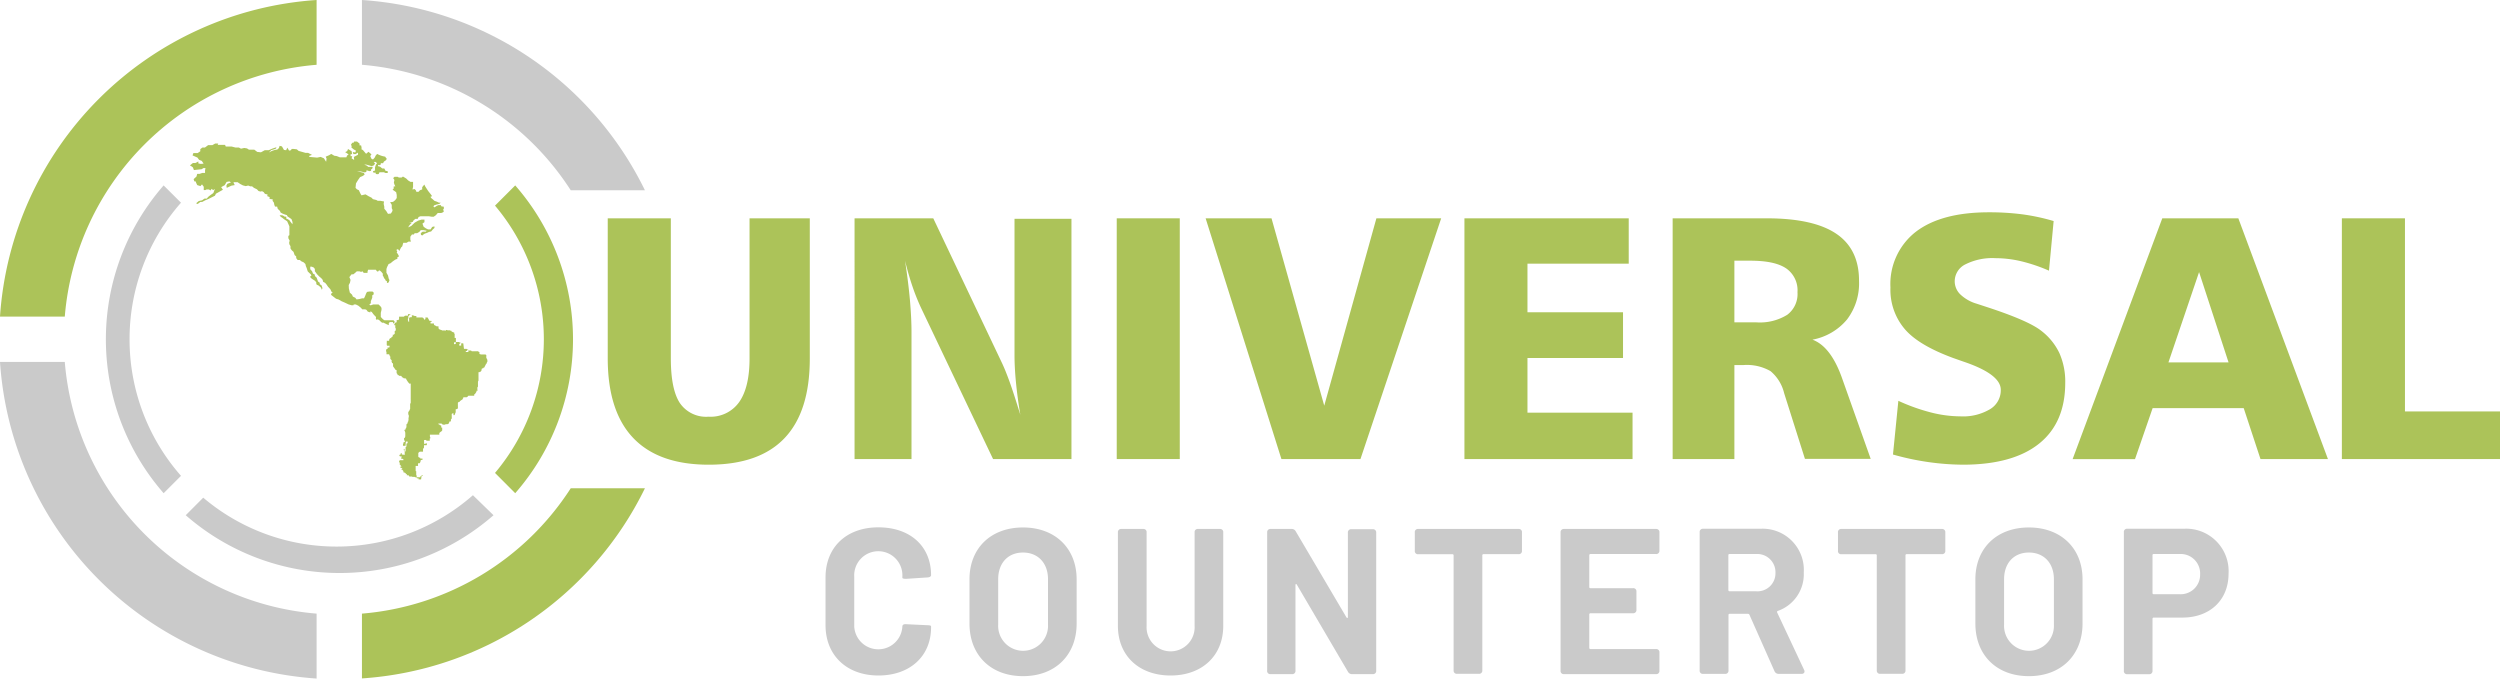
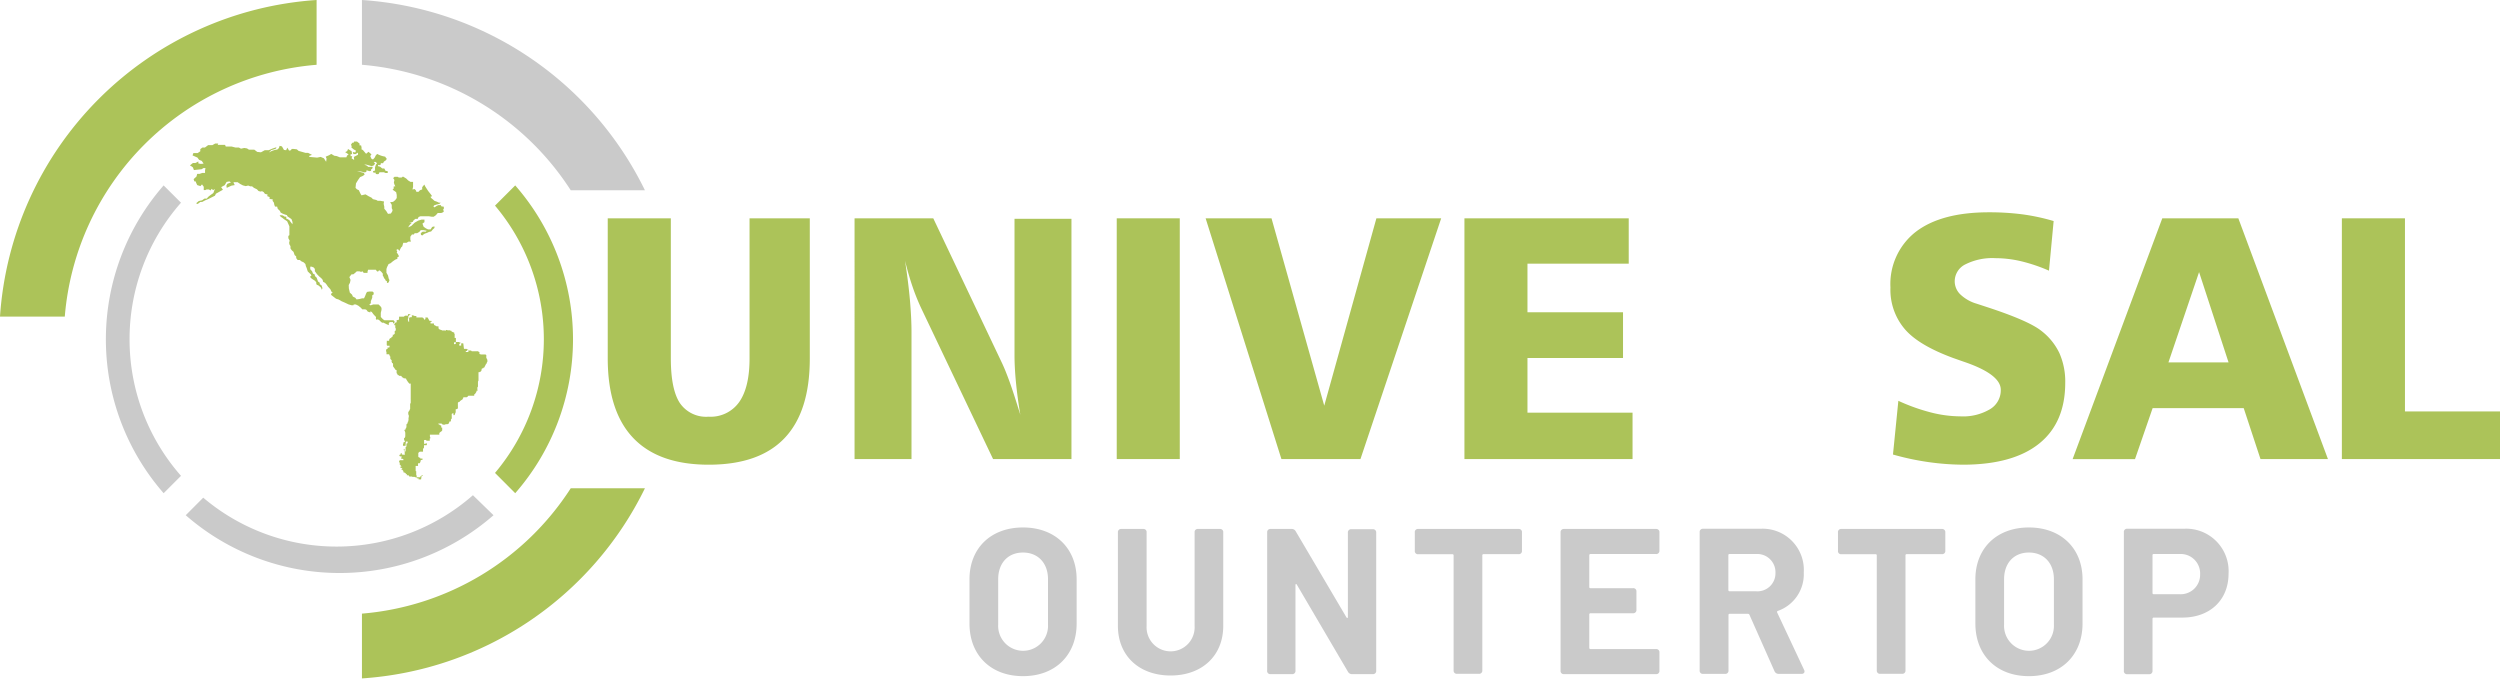
<svg xmlns="http://www.w3.org/2000/svg" viewBox="0 0 385.9 104.74">
  <defs>
    <style>.cls-1{fill:#acc359;}.cls-2{fill:#cacaca;}</style>
  </defs>
  <title>logo_negativa_cinza_1</title>
  <g id="Camada_2" data-name="Camada 2">
    <g id="Camada_1-2" data-name="Camada 1">
      <path class="cls-1" d="M62.18,70.17s-.06,0-.07,0-.06,0-.08,0,0-.05,0-.08S62,70,62,70s0-.06-.07-.06,0,0-.07,0v.22a.37.37,0,0,0-.15,0s0,.05,0,.07-.07,0-.07.06a.17.17,0,0,0,.17.16l.07,0,.07,0H62s0,.06,0,.07,0,.05,0,.08-.07,0-.07.07,0,0,0,.07a.22.22,0,0,0,0,.08.46.46,0,0,1,.2,0l.14.07s0,0,0,.07a.22.22,0,0,0,0,.08.75.75,0,0,0-.15,0s0,0-.07,0-.09,0-.15,0-.1,0-.15,0,0,0-.07.06-.07,0-.07.07v0s0,0,0,.07v.07a.22.22,0,0,1,0,.08s.06,0,.08,0a.22.22,0,0,1,.05.11v0s0,0-.05.07,0,0,0,.08.07.07.11.12.07.09.07.15-.07,0-.07,0a.14.14,0,0,0,0,.07s0,0,.07,0l.08,0s0,.06,0,.08l-.15.07,0,.09h.29s0,.07,0,.09a.53.53,0,0,1-.15.08c.05.05.07.1.13.13s0,0,.08,0,.05,0,.07,0,0,0,0,0l-.07.06.05.07s.06,0,.07.06,0,0,0,.09,0,0,0,.07a.24.24,0,0,0,.08.06c.07,0,.14,0,.22.09s0,0,.07,0,0,0,0,.08,0,0,0,.07,0,0,.07,0,.08,0,.09,0,0,.05,0,.07,0,.07,0,.11l.15,0h.07l.08,0s0,.06,0,.07a.24.24,0,0,0,.13.13s.09,0,.14,0l.07,0,.08,0,.07,0s0,0,.08.05H64s0,0,.07.06h.68s0,0,.07,0,.05,0,.07-.05,0-.06,0-.08,0,0,.08-.06.07,0,.11,0h.14c0-.06,0-.11,0-.14s-.06,0-.1,0S65,74,65,74a.22.22,0,0,0-.08,0l-.07,0a.86.86,0,0,0-.16,0l-.08,0v-.16h-.14s-.06,0-.08,0,0,0-.07-.06,0-.06,0-.09,0-.09,0-.15,0,0,0-.07,0-.05,0-.07-.06,0-.07-.06a.43.43,0,0,0,0-.07v-.15s0,0,0-.07a.75.75,0,0,1,0-.15s0,0,0-.07a.3.3,0,0,0,0-.08s-.09,0-.09-.09,0-.06,0-.11v-.07s0,0,0-.08V72.1a1.1,1.1,0,0,1,0-.18h.37V71.8s0,0,0-.07a.25.25,0,0,1,0-.15.12.12,0,0,1,0-.07l.07,0a.77.77,0,0,0,.15,0,.1.1,0,0,0,.07-.07.86.86,0,0,0,.11-.29s0,0,0-.08a.2.2,0,0,1,.06-.07l.07,0s0,0,.07,0,.06,0,.08,0,0-.06,0-.08v-.14l-.11,0a.43.43,0,0,1-.16,0l-.07,0s0,0,0-.07,0-.06-.08-.07l-.07,0-.07-.06a.19.19,0,0,1-.08-.07s0,0,0-.07a.77.77,0,0,1,0-.15V70s0-.05,0-.08,0,0,.07-.07.12-.13.23-.13h.43v-.41a.14.14,0,0,1,0-.07s0,0,.07,0l.08-.15s0,0,0-.07a.16.16,0,0,0,0-.07s0-.06,0-.08,0,0,0-.07,0-.08.08-.08.11,0,.18,0a.21.21,0,0,0,.11,0,.1.1,0,0,0,.07-.07s0,0,0-.07v-.08s0,0,0-.07a.22.22,0,0,1-.08,0l-.07,0s0,0-.07.07a.22.22,0,0,1-.08,0s-.12,0-.13,0,0-.09,0-.14a.77.77,0,0,0,0-.15s0,0,0-.07v-.22h.12a.38.38,0,0,1,.15,0c.06,0,.08.11.15.11h.46s0,0,0-.07,0,0,0-.07v-.08s0,0,0-.07l0-.07s.06,0,.08,0,0,0,0-.07v-.08a.84.84,0,0,0-.06-.14s0,0,0-.07V67.1h.35s0,0,.08,0h.14l.15,0c.06,0,.09,0,.15,0h.36c.06,0,.09,0,.15,0s.05,0,.07,0,0-.05,0-.08,0-.05,0-.07,0,0,0-.07a1,1,0,0,1,.1-.15s.06,0,.09-.06l.14-.09a.2.2,0,0,0,.06-.07l.06-.07,0-.08s0,0,0-.07V66h-.07l-.08,0v-.15s0,0,0-.07a.19.19,0,0,0,0-.07s0,0-.07-.06l-.09,0c-.06,0-.09-.09-.15-.13s-.06,0-.07,0l-.06-.07s0,0,0-.07h.29a.47.47,0,0,1,.17,0c.07,0,.08.08.15.11s0,0,.07.06a.21.21,0,0,1,.08,0,1.46,1.46,0,0,0,.22,0h.07s0-.06.07-.07h.15a.75.75,0,0,0,.15,0s0,0,.07-.06h.07l.06-.08c0-.05,0-.09.07-.14a.3.3,0,0,1,0-.08.23.23,0,0,1,.07-.07l.07,0s.07,0,.1,0,0-.05,0-.08,0,0,0-.07a.75.75,0,0,0,0-.15,1.79,1.79,0,0,0,.13-.14s0,0,0-.08a.81.81,0,0,0,0-.22s0,0,0-.07V64l0-.08a.24.24,0,0,1,.13-.11.15.15,0,0,1,.07,0s0,0,.07,0,0,.05,0,.08a.19.19,0,0,0,0,.07s0,0,0,.07.05,0,.06.08a.64.64,0,0,0,.14-.08.25.25,0,0,0,0-.07.69.69,0,0,0,.07-.15.25.25,0,0,0,0-.07s0,0,.07-.07a.3.3,0,0,0,0-.08s0,0,0-.07a.19.19,0,0,0,0-.07l0-.08s0,0,0-.07a.16.16,0,0,1,0-.07.14.14,0,0,1,.05-.08l.07,0h.08s0,0,.07-.06a.16.16,0,0,0,.07-.07s0,0,0-.08a.66.66,0,0,0,0-.14.75.75,0,0,0,0-.15c0-.06,0-.09,0-.15s0,0,0-.07,0-.06,0-.09a1,1,0,0,1,0-.17A.43.43,0,0,1,71,62s0,0,0-.08.06,0,.08-.05l.07-.07.15-.09.07,0s0,0,0-.08l.07-.09.06-.07a.26.26,0,0,1,0-.09.24.24,0,0,1,.08-.06s0,0,.07,0h.36c.07,0,.1-.06.15-.1a.12.12,0,0,0,.07,0s0-.05,0-.07a.24.24,0,0,1,.08-.06h.89s0-.07,0-.11,0,0,0-.07,0,0,.08-.08h.07s0-.05,0-.08l.11-.14.09-.15s0,0,0-.07l0-.08s.11,0,.15,0,0-.1,0-.15a.68.68,0,0,1,0-.29.3.3,0,0,1,0-.08l0-.07s.06,0,.08,0,0,0,0-.07,0,0,0-.08,0,0,0-.07a.68.68,0,0,0,0-.15,1.61,1.61,0,0,1,0-.22s0-.05,0-.07v-.07s0-.05,0-.08.06-.1.08-.16a.31.31,0,0,1,0-.08s0-.05,0-.07,0,0,0-.07a.41.41,0,0,0,0-.11v-.11c0-.08,0-.11,0-.19v-.16s0,0,0-.07v-.44l.07,0h.07s0,0,.08-.06l.07,0a.44.44,0,0,0,.17-.21.28.28,0,0,0,0-.09.59.59,0,0,1,.06-.14.56.56,0,0,1,0-.08h.08l.07,0c.08,0,.08-.1.15-.14s0,0,.07,0a.35.35,0,0,0,.07-.15c.06-.12.11-.19.17-.31s0,0,0-.07,0,0,.07-.06.06,0,.08,0a.22.22,0,0,1,0-.08l0-.07c0-.06.08-.09.09-.17a.34.34,0,0,0,0-.1.4.4,0,0,0,0-.11s0,0,0-.08a.83.83,0,0,1-.09-.16s-.07-.13-.08-.19v-.14a.32.32,0,0,0,0-.17.12.12,0,0,0,0-.07s-.09-.08-.15-.08h-.44s0,0-.07,0h-.09l-.08,0a.61.61,0,0,1-.14-.07s-.06,0-.08,0,0,0,0-.07,0-.09,0-.15v-.07s-.05,0-.07-.06-.06,0-.1,0,0-.06-.07-.08h-.07a.22.22,0,0,0-.11,0c-.08,0-.12,0-.19,0h-.45a.18.18,0,0,1-.1,0c-.06,0-.08-.07-.14-.11l-.08,0a.36.36,0,0,0-.15,0l-.18,0v.22h-.11l-.07,0h-.07l-.08,0-.07,0s0,0,0-.08,0-.06.06-.07l.07,0s0,0,.07-.05l0-.08H72.5s0,0-.07,0l-.09,0s0,0-.07-.06l-.1,0s0-.06,0-.08h-.07s-.07-.06-.12-.06h-.09l-.07,0H71.7s0,0-.08,0L71.51,53a.43.43,0,0,0-.17,0l-.15,0v.35h-.3v-.15s0,0,0-.07l.07-.07L71,53h.07c0-.05,0-.1,0-.15a.68.68,0,0,1-.15,0s0,0-.07-.06l-.15,0s-.05,0-.09,0h-.15l-.09,0a.75.75,0,0,1,0,.15s0,.05,0,.07a.17.17,0,0,1-.16.11l-.13,0v-.14s0-.05,0-.08,0,0,0-.07a.41.41,0,0,0,.22,0s0,0,.07,0a.16.16,0,0,0,0-.07c0-.05,0-.09,0-.15a.68.68,0,0,1,0-.14s0-.07,0-.11,0-.12,0-.2h-.11l-.08,0h0v-.4s0,0,0-.07a.29.29,0,0,0,0-.09.19.19,0,0,0,0-.07s-.06,0-.07-.07,0-.06,0-.08l0-.07H70l-.21-.1s-.06,0-.07,0,0-.11-.06-.15,0,0-.07,0l-.08,0s0-.06,0-.07-.1,0-.17,0-.05,0-.09,0l-.09,0-.07,0s-.07-.05-.11-.05a.2.2,0,0,0-.11,0s0,0-.06.07-.12,0-.19,0h-.12l-.07,0a.36.36,0,0,1-.15,0l-.15-.07-.07,0-.15-.09c-.06,0-.11,0-.16-.09l-.06-.08s0-.05,0-.09a.81.81,0,0,1,0-.22l-.09,0a.22.22,0,0,1-.08,0s0,0-.07,0l-.07,0-.08-.07s0,0-.07,0,0-.06,0-.07,0,0-.07,0-.07,0-.09-.06-.07,0-.08,0,0-.05,0-.08a.86.86,0,0,1,0-.16h-.07l-.15,0c-.05,0-.09,0-.14,0l-.08,0s-.08,0-.09,0,0,0,0-.07a1.1,1.1,0,0,1,0-.18l.1,0s0,0,.07-.06,0-.07-.07-.09l-.1,0-.07,0-.09,0L66,49h0l-.08,0s-.08,0-.13,0-.1,0-.12,0,0,0,0,.07,0,0,0,.08a.25.25,0,0,1,0,.07s-.06.11-.13.11a.16.16,0,0,1-.09,0s0,0,0-.07l-.06-.08s0-.06,0-.07A.55.55,0,0,0,65,49l-.1,0h-.37s0,0-.08,0l-.18,0v-.22h-.15a.15.15,0,0,1-.07,0,.25.25,0,0,1-.09,0s0-.06-.06-.07l-.07,0-.26-.06a.75.75,0,0,1,0,.15.13.13,0,0,1,0,.09s0,.07-.05.08a.75.75,0,0,0-.15,0s0,0-.07,0a.13.13,0,0,0-.07.06s-.08,0-.08.07,0,0,0,.07a.24.24,0,0,0,0,.08v.07s0,0,0,.07v.22a.79.79,0,0,1,0,.09s0,0-.07,0,0-.05,0-.08a.67.67,0,0,1-.11-.18.47.47,0,0,1,0-.16v-.08s0,0,.06-.07a.19.19,0,0,1,0-.07s0-.05,0-.08,0-.06,0-.11.07-.13.13-.18l.07-.06s0-.05.06-.07l.07,0,0-.07h-.16l-.08,0-.07,0s-.06,0-.07,0a.11.11,0,0,0,0,.08.43.43,0,0,0,0,.16h-.42c-.07,0-.1.06-.15.09s0,0-.07.06l-.1,0-.09,0-.16,0-.08,0H61.6v.42c-.05,0-.08.1-.15.11l-.07,0h-.15a.41.41,0,0,1,0,.11s0,0,0,.07a.15.15,0,0,1,0,.07s0,0,0,.08-.06,0-.08,0-.1.06-.14.11-.06,0-.08.06,0,0,0,.07,0,0-.07.07a.16.16,0,0,0,0,.07s0,.07,0,.08h.07l.09,0a1.41,1.41,0,0,0,0,.29.19.19,0,0,0,0,.07c0,.06.05.09.07.15a.19.19,0,0,1,0,.07.43.43,0,0,1,0,.11.36.36,0,0,1,0,.11s-.05,0-.07.06-.09,0-.09.07,0,0,0,.07a.71.71,0,0,0,0,.15.91.91,0,0,1,0,.17s0,0-.08.07,0,.06,0,.07h-.08l-.14,0,0,.11s0,0,0,.08,0,0,0,.07l-.22.13v.14l-.08,0c-.05,0-.1,0-.14.06a.2.2,0,0,0-.06.07.48.48,0,0,0-.06.29H59.7a.86.86,0,0,1,0,.22c0,.06,0,.09,0,.15s0,0,0,.07,0,0,0,.08,0,.06,0,.09,0,.09.08.15l.07,0s.07,0,.12,0l.16,0v.15s0,.06,0,.07a.39.39,0,0,1-.15.06h-.16a.75.75,0,0,1,0,.15s0,.06,0,.07l-.07,0-.08.06s-.06,0-.07,0a.36.36,0,0,0,0,.11.43.43,0,0,0,0,.11s0,0,0,.07,0,.05.06.08v.07a1,1,0,0,0,0,.17s0,.05,0,.07a.18.18,0,0,0,0,.07l.08,0h.15s0,0,.07,0l.07,0,.08.08,0,.07.06.09,0,.07s.06,0,.08.06l0,.07s0,.09,0,.15,0,0,0,.07l0,.08s.06,0,.07.05l.06.08s.06,0,.07,0a.36.36,0,0,1,0,.15v.16a.28.28,0,0,0,.06.09l0,.08s.06,0,.08,0a.43.43,0,0,1,.09.22.48.48,0,0,0,0,.24.15.15,0,0,0,0,.07S61,57,61,57s0,.06,0,.07l.08,0,.07.06s.05,0,.07,0a.2.2,0,0,1,0,.08v.07a1.08,1.08,0,0,0,0,.18.24.24,0,0,0,0,.09.22.22,0,0,0,0,.08s.06,0,.07,0,0,.09.07.15,0,.05,0,.07,0,0,.07.06l.08,0,.09.06s0,.05.07.05l.08,0s.09,0,.14,0,0,0,.08.06l.07.07s0,.06,0,.08l.08,0,.07.06c.06,0,.08.07.15.11l.14,0,.08,0a.36.36,0,0,1,.16.11s0,.05,0,.07L63,59a1.79,1.79,0,0,0,.13.14s0,.07.06.07,0,0,.07,0a.66.66,0,0,0,.14,0v.77c0,.06,0,.09,0,.15s0,.07,0,.11,0,0,0,0v.07c0,.07,0,.11,0,.18v0s0,0,0,.08v.07s0,0,0,.07,0,.08,0,.13,0,0,0,0V61s0,.05,0,.07v.22s0,0,0,.1a.86.86,0,0,0,0,.16s0,.06,0,.09v.15s0,0,0,.07a.22.22,0,0,1,0,.08s0,0,0,.07a.43.43,0,0,1,0,.07.25.25,0,0,1,0,.09l-.09.19a.79.79,0,0,0,0,.09v.14s0,0,0,0,0,.11,0,.19,0,0,0,.07,0,.05,0,.09,0,.06,0,.09a.24.24,0,0,1,0,.08s0,0-.05.09,0,.05,0,.07,0,.05-.06.08a.71.71,0,0,0-.07.09c0,.07-.11.12-.11.21v0s0,0,0,.08v.07a.16.16,0,0,0,0,.07s0,0,0,.08a.5.5,0,0,1,.09.29,1.35,1.35,0,0,1-.05.29.24.24,0,0,0,0,.08c0,.08,0,.13,0,.22a.75.75,0,0,1-.05.16s0,0,0,.08-.07,0-.08.07,0,.06,0,.09l0,.07s0,0-.06.08-.05,0-.07.07-.06,0-.06.06v.14s0,.06,0,.1,0,.06,0,.11,0,0,0,0,0,0,0,.07,0,0-.05.08a.25.25,0,0,0,0,.07s-.06,0-.07.07a.18.18,0,0,0,0,.1l-.11.09s-.06,0-.08,0,0,0,0,.07a.24.24,0,0,0,0,.08s.06,0,.07.07a.22.22,0,0,1,0,.08.84.84,0,0,1,.06.14V67s0,0,0,.07v.15a.54.54,0,0,1-.06.31s0,0-.05.07-.06,0-.08.06a.32.32,0,0,0,0,.14v.08s.05,0,.06.07l0,.07c0,.06.07.09.07.15s0,0,0,.07a.77.77,0,0,0-.15,0,.2.2,0,0,0-.07.06s0,0,0,.07,0,0,0,.07-.06,0-.07.08,0,0,0,.07a.43.43,0,0,0,0,.11.14.14,0,0,0,0,.11l.07,0s0,0,.08,0h.23l.06-.66h.27v.22s0,0-.05.07l-.07,0s0,0-.06.07v.39l-.05.07s-.06,0-.08.06,0,0,0,.07v.07c0,.1,0,.15,0,.24a1.61,1.61,0,0,1,0,.22s0,0,0,.08l-.09-.06,0-.07s-.06,0-.08,0,0,0,0-.07v-.08a.66.66,0,0,0,0-.14s0,0,0,0a.41.41,0,0,1-.11,0v.22s0,0,.07,0,0,.05,0,.08.06,0,.07,0l0,.07V70s0,0,0,.07a.75.75,0,0,1,0,.15Z" />
      <path class="cls-1" d="M68.4,32.37l.11-.15,0-.31-.39-.06-.07-.18h-.42l-.33.18L67.1,32l-.19-.07.08-.22.38-.13.46-.11.2-.19h-.29l-.3-.15L67.06,31l-.24-.22-.27-.22-.11-.2.16,0,.06-.15-.26-.34-.31-.39-.44-.68-.15-.31-.33.4v.35l-.35.13-.22.24-.33,0-.07-.22L64,29.18l-.33.07.09-.39v-.51l0-.28h-.4L63,27.85l-.29-.29-.51-.31L62,27.4l-.44,0-.18-.11H60.9l-.21.2.19.29-.08.39.06.25.16.35h-.25l0,.33-.17.19.22.14.33.24.09.42v.48l-.24.33-.33.26-.45.05.25.41v.51l.13.29-.07.24-.2.3-.44.05-.26-.42-.31-.37v-.31l-.1-.44.06-.37L58.73,31l-.42,0-.22-.13-.53-.13-.2-.22-.46-.23L56.42,30l-.62.15-.15-.24-.26-.55-.31-.15-.2-.22.07-.68.31-.51.32-.46.4-.17.31-.23-.13-.26-.49-.11-.57-.18.66.09.53.13.24-.06.06-.27.43.14.26-.05,0-.22.17-.09.09-.3-.32,0-.4,0-.15-.17-.45-.18.31,0,.49.13.33.11.33-.11.22-.28L57.69,25H58l.2.2-.17.22-.14.41v.49l-.33.11.09.22.35,0v.2s.34.08.45,0l.13-.26.44,0,.24,0,.24.11h.35l0-.27-.35-.07-.17-.35L59,26l-.33-.27-.31-.08v-.2l.29.05.13-.14,0-.17h.35l.13-.24.33-.23.11-.21-.18-.22-.06-.11a3.71,3.71,0,0,1-1.24-.42L58,24l-.17.34-.26.28-.23-.11-.19-.42.19-.26-.46-.4-.37.31L56,23.14l-.19-.07,0-.3-.07-.33-.24,0,0-.28-.39-.31-.45,0-.08.18-.2,0-.2.3.11.24-.06.18.37.31.35.2-.11.28-.39-.08.11.32.33,0,.37-.22v.33l-.64.33.05.47-.4-.25.11-.33h-.26v-.31h.23l-.07-.46L53.72,23l-.13.33-.31.15.53.35-.25.2-.09.26-1,0-.5-.2-.37-.05-.47-.28-.33.2-.52.22.13.31-.07.48L50,24.44l-.5-.22-.55.11-1.21-.11,0-.16.42-.15-.6-.31-.39,0-1.08-.31-.27-.24-.5-.06-.29,0-.13.2-.28.06-.27-.46-.18.4-.34-.05-.31-.54-.36-.09-.11.35-.24.22-.37.06-.48.16-.47.24.38-.37.41-.11.29-.11.13-.18-.17,0-.49.17-.55.24-.31,0h-.3l-.6.33-.57-.06-.46-.35-.83,0-.29-.19-.42-.07-.51.11-.33-.18h-.54l-.57-.15h-.91l-.11-.26-.81,0-.33,0,.09-.2-.48,0-.42.24h-.66l-.49.37h-.39l-.33.25,0,.33-.41.28-.66,0-.13.36.75.33.26.35.42.17.28.42L31,25.3l-.38-.07,0-.31-.46.24-.38,0-.46.37.22.13.24.18.15.41,1.19-.13.29-.18.31,0-.07.35v.4l-.42,0-.42.15-.37,0-.11.41-.44.4L30,28l.2,0,.08.22.16.35.5.16.24-.27.27.37,0,.51h.25l.17-.09.38,0,.26.15.15-.26.23.2.3-.16a2,2,0,0,0-.19.45c0,.12-.2.28-.31.34a6.17,6.17,0,0,0-.57.44l-.2.25-.36,0-.37.26-.5.11-.42.35.24.11.42-.32h.28l.45-.24.52-.22,1-.5.15-.31,1.08-.61-.27-.4.55-.31.29-.5L35.4,28l.26.15-.57.22-.15.29L35,29l.72-.34.51-.09-.11-.24a.29.29,0,0,1-.07-.15c0-.07.16-.06.16-.06l.46,0,.41.28.42.22.44.11.37-.09.31.12h.29l.29.24.46.22.24.26a2.45,2.45,0,0,0,.35.09.46.46,0,0,0,.18-.07l.28.16.18.26.42.11-.07.24.4.16-.07.22.26.1.25,0,0,.26.2.27.06.32.11.29.33,0,.09.34.35.34.09.23.35.19.35.13.29.09.06.18.36.24.28.2.15.44v.35L45,34.44l-.23-.29L44.68,34l-.29-.18-.2-.07,0-.3h-.24l-.2-.14-.19-.08-.18,0-.22,0,.18.24.24.15.24.2.5.33.16.35.19.44,0,.35,0,.48v.53l-.16.12v.35l.2.37-.08.35.06.27.15.24,0,.35.2.29.27.24.17.5.24.2,0,.26.22.29h.33l.24.2.37.17.26.25.07.32.13.31.16.51.22.22.28.26.07.18-.22.17.15.2.27.2.35.22.2.24,0,.2.07.17.27.11.26.22.18.18,0,.22.15-.07,0-.24L49.6,44l-.24-.11,0-.24-.27-.2-.11-.31-.11-.29-.24-.22-.08-.3-.23-.09-.15-.37-.28-.31,0-.4.22,0,.31.13.18.22,0,.35.33.46.35.36.31.26.22.26.06.29.33.18.23.28.19.29.38.41.15.35.2.16-.2.13-.05.22.42.33.35.27.42.13.44.26.51.22.57.27.46.13.29,0L54.6,47l.33,0,.37.18.4.32.22.25h.46l.19.08.2.27.4.13,0-.18.22.11.22.31s.33.37.4.42,0,.33,0,.33l.13.15.16-.08.22.11.31.3s.22.2.33.09l.55.27.3.13,0-.29.15-.19.51,0,0,.19.17,0,.09-.24-.18-.22h-.53l-.35,0-.52,0-.24-.16-.33-.35,0-.28v-.36l.11-.46v-.31l-.16-.24L58.44,47l-.5,0L57.59,47l-.38.14L57,47l.24-.18v-.33l.09-.21.13-.33v-.36l.22-.15,0-.28L57.5,45,57,45l-.35.06-.14.25-.15.39-.17.35-.29,0-.42.11-.44.06-.2-.26-.37-.18-.13-.3L54,45.17l-.15-.66L53.83,44l.19-.36.09-.43-.18-.44.33-.42.27,0,.28-.22.27-.25.39,0,.27.09.22-.09.18.24h.33l.26,0,0-.18.09-.3h.4l.28,0,.51,0,.2.26h.17l.11-.15.14,0,.24.22.22.27v.32l.13.18.06.2.16.15.09.22.2.11,0,.24.19,0,.11-.16.09-.26L60,43l-.11-.48-.24-.42v-.55a2.19,2.19,0,0,1,.13-.39l.2-.4.31-.13.37-.31.35-.24.33-.13,0-.24.26-.14-.22-.41L61.24,39l.08-.22-.15-.2.26-.13.22.29.13-.29.14-.26.17-.16.16-.55h.5l.31-.19.37,0L63.34,37l0-.46.25-.35h.3L64,36l.38,0,.35-.21.22-.27.42,0,.46.09c.08,0-.11.15-.11.15h-.47s-.19.15-.26.19,0,.31,0,.31l.2.09.22-.19.17-.1.31-.1.33-.16.33-.07.26-.32.25-.22,0-.25-.35.09-.24.38-.4,0-.33-.16L65.39,35l-.18-.48.31-.23,0-.39-.46,0-.49.15-.55.31-.54.52L63,35.1l.17-.28.25-.29.17-.15-.42-.11h.53l.13-.25.29-.24.35,0,.15-.29.29-.11h.46l.82,0,.43.07.33,0,.33-.23.29-.34.53,0,.28-.11.14-.15Z" />
      <path class="cls-1" d="M48.87,0A52.5,52.5,0,0,0,0,48.87H10A42.48,42.48,0,0,1,48.87,10Z" />
-       <path class="cls-2" d="M48.87,94.72A42.48,42.48,0,0,1,10,55.87H0a52.5,52.5,0,0,0,48.87,48.87Z" />
      <path class="cls-2" d="M88.1,29.37H99.55A52.49,52.49,0,0,0,55.87,0V10A42.5,42.5,0,0,1,88.1,29.37Z" />
      <path class="cls-1" d="M88.1,75.37A42.5,42.5,0,0,1,55.87,94.72v10A52.49,52.49,0,0,0,99.55,75.37Z" />
      <path class="cls-1" d="M93.81,33.7h9.74V55.33q0,4.76,1.39,6.88a4.91,4.91,0,0,0,4.44,2.11,5.39,5.39,0,0,0,4.73-2.27q1.59-2.28,1.59-6.72V33.7H125V55.33q0,8.2-3.9,12.3t-11.7,4.1q-7.72,0-11.65-4.12T93.81,55.33Z" />
      <path class="cls-1" d="M131.91,33.7h12.15L154.65,56c.36.75.78,1.79,1.26,3.13s1,3,1.59,4.9c-.31-1.83-.53-3.51-.68-5.05s-.22-2.93-.22-4.21v-21h8.79V70.86h-12.1l-11-23.09a32.77,32.77,0,0,1-1.41-3.46c-.43-1.25-.82-2.61-1.18-4.07q.51,3.32.76,6.11c.16,1.85.24,3.49.24,4.9V70.86h-8.79Z" />
      <path class="cls-1" d="M172.38,33.7h9.73V70.86h-9.73Z" />
      <path class="cls-1" d="M186.1,33.7h10.17l8.14,28.92,8.05-28.92h10L210,70.86h-12.2Z" />
      <path class="cls-1" d="M226.05,33.7h25.36v7H235.78v7.5h14.75v7.06H235.78V63.7H252v7.16H226.05Z" />
-       <path class="cls-1" d="M258.19,33.7H272.7q7.24,0,10.76,2.39t3.5,7.29a9.2,9.2,0,0,1-1.85,5.93,9.08,9.08,0,0,1-5.34,3.12q2.88,1.07,4.62,6.09v0l4.37,12.31H278.61L275.4,60.69a6.36,6.36,0,0,0-2.1-3.4,7.33,7.33,0,0,0-4.17-.94h-1.41V70.86h-9.53Zm9.53,6.54v9.52h3.42a8,8,0,0,0,4.74-1.17,4,4,0,0,0,1.58-3.49,4.11,4.11,0,0,0-1.76-3.68c-1.18-.79-3-1.18-5.57-1.18Z" />
      <path class="cls-1" d="M317,34.12l-.72,7.66A25.84,25.84,0,0,0,312,40.33a17.5,17.5,0,0,0-4-.48,9.24,9.24,0,0,0-4.61.95,2.92,2.92,0,0,0-1.66,2.63,2.83,2.83,0,0,0,.85,2,6.16,6.16,0,0,0,2.54,1.45l1.62.53c4.18,1.37,7,2.59,8.32,3.63a9.43,9.43,0,0,1,2.83,3.47,10.79,10.79,0,0,1,.9,4.56q0,6.15-4,9.38T303.2,71.73a39.39,39.39,0,0,1-5.51-.4,40.68,40.68,0,0,1-5.49-1.17l.83-8.29a29.5,29.5,0,0,0,5,1.79,18.72,18.72,0,0,0,4.59.61,8.15,8.15,0,0,0,4.55-1.1,3.4,3.4,0,0,0,1.67-3q0-2.32-5.35-4.21c-.85-.29-1.51-.53-2-.7-3.47-1.28-6-2.75-7.45-4.44a9.35,9.35,0,0,1-2.23-6.44,10.21,10.21,0,0,1,3.93-8.61q3.93-3,11.28-3a39.53,39.53,0,0,1,5.19.32A32.15,32.15,0,0,1,317,34.12Z" />
      <path class="cls-1" d="M333.77,33.7h11.74l13.83,37.16H348.93L346.34,63H332.28l-2.72,7.87h-9.63ZM339.45,42l-4.73,13.94H344Z" />
      <path class="cls-1" d="M361.49,33.7h9.74V63.51H385.9v7.35H361.49Z" />
-       <path class="cls-2" d="M127.43,96.51V89.13c0-4.67,3.23-7.73,8.16-7.73s8.13,2.94,8.13,7.38c0,.19-.19.32-.5.35l-3.36.22c-.35,0-.57-.06-.57-.16V89a3.72,3.72,0,1,0-7.43,0v7.7a3.72,3.72,0,0,0,7.43,0c0-.22.19-.38.54-.35l3.36.16c.31,0,.53.06.53.16v.16c0,4.47-3.26,7.44-8.13,7.44S127.43,101.17,127.43,96.51Z" />
      <path class="cls-2" d="M149.65,96.25V89.42c0-4.8,3.3-8,8.26-8s8.28,3.22,8.28,8v6.83c0,4.86-3.29,8.12-8.28,8.12S149.65,101.11,149.65,96.25Zm12.12.16v-7c0-2.49-1.54-4.12-3.86-4.12s-3.83,1.63-3.83,4.12v7a3.85,3.85,0,1,0,7.69,0Z" />
      <path class="cls-2" d="M172.56,96.61V82.19a.49.49,0,0,1,.54-.54h3.36a.48.48,0,0,1,.53.54V96.64a3.71,3.71,0,1,0,7.41,0V82.19a.48.48,0,0,1,.53-.54h3.36a.48.48,0,0,1,.53.54V96.61c0,4.6-3.26,7.66-8.13,7.66S172.56,101.21,172.56,96.61Z" />
      <path class="cls-2" d="M195.6,103.47V82.19a.49.49,0,0,1,.54-.54h3.23A.68.68,0,0,1,200,82l7.84,13.3c.1.15.22.12.22-.07v-13a.49.49,0,0,1,.54-.54h3.29a.49.49,0,0,1,.54.54v21.28a.49.49,0,0,1-.54.55h-3.2a.7.7,0,0,1-.63-.39l-7.88-13.42c-.09-.16-.21-.12-.21.07l0,13.19a.49.49,0,0,1-.54.55h-3.32A.49.49,0,0,1,195.6,103.47Z" />
      <path class="cls-2" d="M234.93,82.19V85a.48.48,0,0,1-.53.54H229a.17.17,0,0,0-.19.19v17.73a.49.49,0,0,1-.54.55h-3.35a.49.49,0,0,1-.54-.55V85.74a.17.17,0,0,0-.19-.19h-5.27a.48.48,0,0,1-.53-.54V82.19a.48.48,0,0,1,.53-.54H234.4A.48.48,0,0,1,234.93,82.19Z" />
      <path class="cls-2" d="M255.61,85.52h-10.1a.18.18,0,0,0-.19.19V90.6a.17.17,0,0,0,.19.19h6.56a.48.48,0,0,1,.53.54v2.78a.49.49,0,0,1-.53.55h-6.56a.18.18,0,0,0-.19.19V100a.18.18,0,0,0,.19.19h10.1a.49.49,0,0,1,.54.55v2.77a.49.49,0,0,1-.54.55H241.43a.49.49,0,0,1-.54-.55V82.19a.49.49,0,0,1,.54-.54h14.18a.49.49,0,0,1,.54.54V85A.49.49,0,0,1,255.61,85.52Z" />
      <path class="cls-2" d="M273.91,103.6l-3.86-8.69a.24.24,0,0,0-.22-.16H267a.17.17,0,0,0-.19.19v8.53a.49.49,0,0,1-.54.55H262.9a.49.49,0,0,1-.54-.55V82.16a.49.49,0,0,1,.54-.54h8.82a6.36,6.36,0,0,1,6.71,6.74,6,6,0,0,1-4,5.94.17.17,0,0,0-.1.26l4.14,8.82c.19.35,0,.64-.37.64h-3.55A.69.69,0,0,1,273.91,103.6Zm-7.12-17.89v5.37a.18.18,0,0,0,.19.19h4.08a2.78,2.78,0,0,0,3-2.84,2.81,2.81,0,0,0-3-2.91H267A.17.17,0,0,0,266.79,85.71Z" />
      <path class="cls-2" d="M300.28,82.19V85a.49.49,0,0,1-.54.54h-5.43c-.12,0-.18.06-.18.19v17.73a.49.49,0,0,1-.54.55h-3.36a.49.49,0,0,1-.53-.55V85.74a.17.17,0,0,0-.19-.19h-5.27a.48.48,0,0,1-.53-.54V82.19a.48.48,0,0,1,.53-.54h15.5A.49.49,0,0,1,300.28,82.19Z" />
      <path class="cls-2" d="M304.92,96.25V89.42c0-4.8,3.3-8,8.26-8s8.28,3.22,8.28,8v6.83c0,4.86-3.29,8.12-8.28,8.12S304.92,101.11,304.92,96.25Zm12.12.16v-7c0-2.49-1.54-4.12-3.86-4.12s-3.83,1.63-3.83,4.12v7a3.85,3.85,0,1,0,7.69,0Z" />
      <path class="cls-2" d="M344,88.55c0,4.06-2.86,6.78-7.13,6.78h-4.42a.18.18,0,0,0-.19.19v8a.49.49,0,0,1-.53.55h-3.36a.48.48,0,0,1-.53-.55V82.16a.48.48,0,0,1,.53-.54h8.69A6.55,6.55,0,0,1,344,88.55Zm-4.39.1a3,3,0,0,0-3.21-3.13h-3.95a.17.17,0,0,0-.19.19v5.81c0,.13.06.2.19.2h3.95A3,3,0,0,0,339.61,88.65Z" />
      <path class="cls-2" d="M20,52.37a31.85,31.85,0,0,1,7.94-21.08l-2.68-2.67a36.1,36.1,0,0,0,0,47.51l2.68-2.68A31.85,31.85,0,0,1,20,52.37Z" />
      <path class="cls-2" d="M52,84.37a31.84,31.84,0,0,1-20.63-7.55l-2.7,2.71a36.09,36.09,0,0,0,47.51,0L73,76.44A31.89,31.89,0,0,1,52,84.37Z" />
      <path class="cls-1" d="M79.53,28.62l-3.12,3.12a32,32,0,0,1,0,41.26l3.12,3.13A36.09,36.09,0,0,0,79.53,28.62Z" />
    </g>
  </g>
</svg>